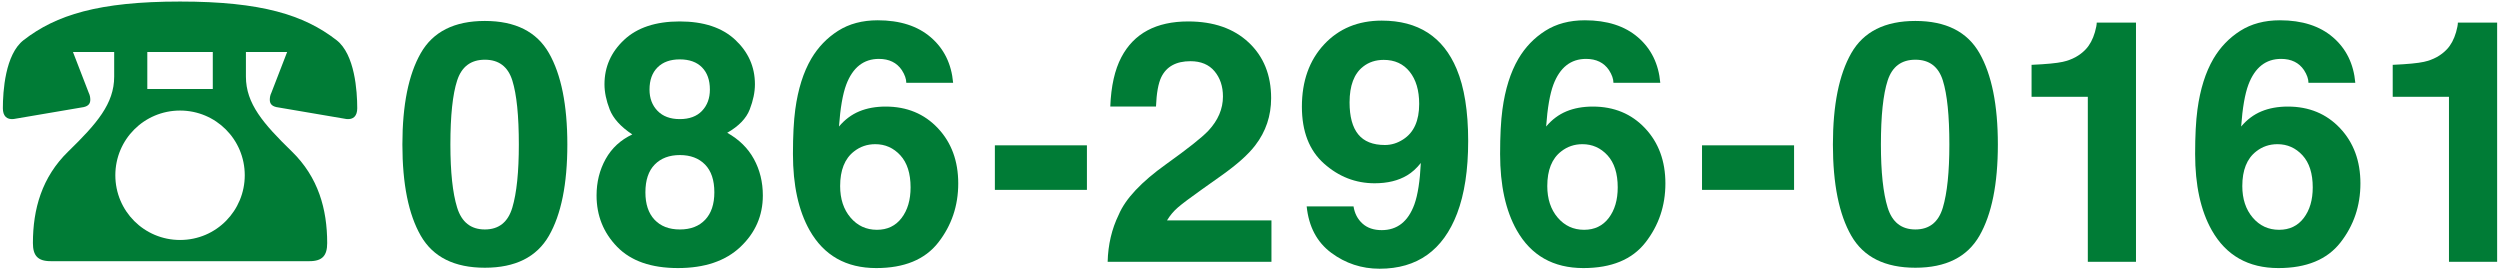
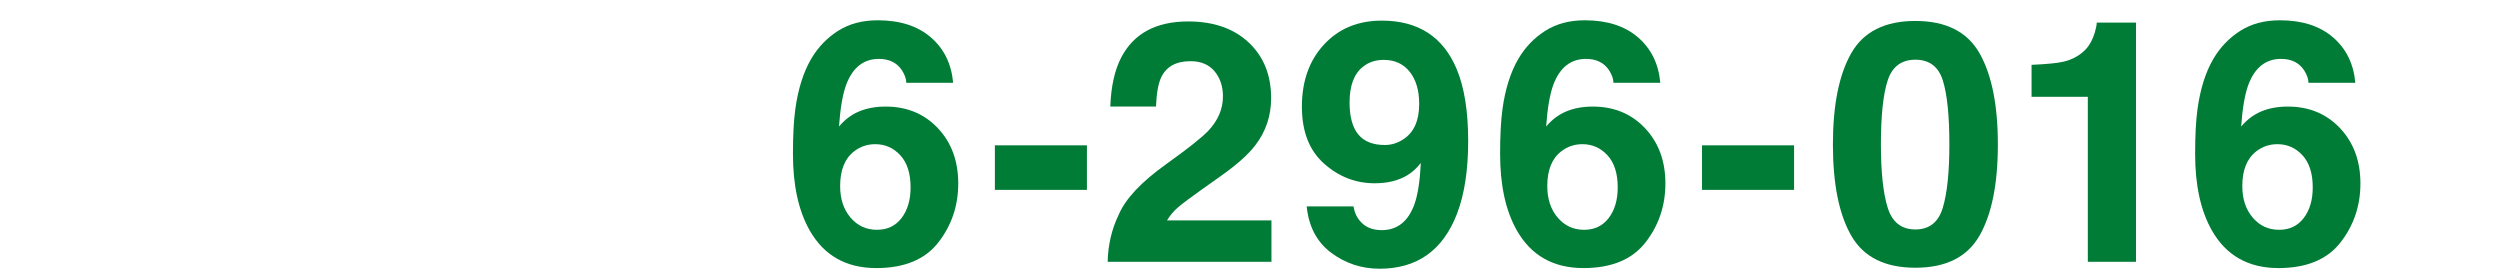
<svg xmlns="http://www.w3.org/2000/svg" version="1.1" id="レイヤー_1" x="0px" y="0px" viewBox="0 0 370 40" enable-background="new 0 0 370 40" xml:space="preserve">
  <g>
    <g>
-       <path fill="#007C36" d="M81.245,7.862c1.814,3.174,2.722,7.683,2.722,13.525c0,5.843-0.908,10.343-2.722,13.501    c-1.815,3.158-4.977,4.736-9.485,4.736c-4.509,0-7.67-1.578-9.485-4.736c-1.815-3.158-2.722-7.658-2.722-13.501    c0-5.843,0.907-10.352,2.722-13.525c1.814-3.174,4.976-4.761,9.485-4.761C76.268,3.101,79.43,4.688,81.245,7.862z M67.658,30.726    c0.667,2.156,2.034,3.234,4.102,3.234c2.067,0,3.422-1.078,4.065-3.234c0.643-2.158,0.964-5.27,0.964-9.339    c0-4.264-0.322-7.422-0.964-9.473c-0.643-2.051-1.998-3.076-4.065-3.076c-2.067,0-3.435,1.025-4.102,3.076    c-0.667,2.051-1.001,5.209-1.001,9.473C66.657,25.456,66.991,28.568,67.658,30.726z" />
-       <path fill="#007C36" d="M89.637,23.535c0.897-1.611,2.212-2.823,3.942-3.638c-1.715-1.139-2.831-2.372-3.345-3.699    c-0.514-1.326-0.771-2.566-0.771-3.723c0-2.571,0.971-4.765,2.911-6.58c1.941-1.814,4.682-2.722,8.222-2.722    c3.54,0,6.28,0.907,8.221,2.722c1.941,1.815,2.912,4.009,2.912,6.58c0,1.156-0.256,2.396-0.769,3.723    c-0.513,1.327-1.624,2.479-3.333,3.455c1.75,0.977,3.066,2.271,3.949,3.882c0.882,1.611,1.324,3.41,1.324,5.396    c0,2.979-1.104,5.514-3.312,7.605c-2.208,2.09-5.291,3.137-9.25,3.137s-6.957-1.047-8.993-3.137    c-2.037-2.092-3.055-4.627-3.055-7.605C88.291,26.946,88.74,25.147,89.637,23.535z M96.873,32.519    c0.903,0.961,2.152,1.441,3.748,1.441c1.595,0,2.844-0.48,3.748-1.441c0.903-0.959,1.355-2.311,1.355-4.053    c0-1.806-0.46-3.177-1.379-4.114c-0.92-0.936-2.161-1.403-3.723-1.403s-2.804,0.468-3.723,1.403    c-0.92,0.937-1.379,2.308-1.379,4.114C95.518,30.209,95.969,31.56,96.873,32.519z M97.315,16.406    c0.792,0.814,1.889,1.221,3.293,1.221c1.42,0,2.517-0.406,3.292-1.221c0.775-0.813,1.163-1.863,1.163-3.149    c0-1.399-0.388-2.494-1.163-3.283c-0.775-0.79-1.873-1.185-3.292-1.185c-1.404,0-2.501,0.395-3.293,1.185    c-0.792,0.789-1.187,1.884-1.187,3.283C96.128,14.543,96.524,15.593,97.315,16.406z" />
      <path fill="#007C36" d="M134.131,12.256c0-0.569-0.22-1.196-0.659-1.88c-0.749-1.106-1.88-1.66-3.394-1.66    c-2.263,0-3.874,1.27-4.834,3.809c-0.521,1.4-0.879,3.467-1.074,6.201c0.862-1.025,1.863-1.773,3.003-2.246    c1.139-0.472,2.441-0.708,3.906-0.708c3.141,0,5.717,1.066,7.727,3.198c2.01,2.133,3.015,4.858,3.015,8.179    c0,3.304-0.985,6.218-2.954,8.74c-1.97,2.523-5.029,3.785-9.18,3.785c-4.46,0-7.748-1.863-9.863-5.592    c-1.644-2.912-2.466-6.672-2.466-11.279c0-2.701,0.114-4.898,0.342-6.592c0.407-3.011,1.196-5.518,2.368-7.52    c1.009-1.709,2.332-3.084,3.967-4.126c1.636-1.041,3.593-1.562,5.872-1.562c3.288,0,5.908,0.842,7.861,2.527    c1.953,1.684,3.052,3.927,3.296,6.726H134.131z M125.879,32.203c1.025,1.205,2.327,1.807,3.906,1.807    c1.546,0,2.763-0.582,3.65-1.746c0.887-1.164,1.331-2.674,1.331-4.529c0-2.066-0.505-3.649-1.514-4.749    c-1.009-1.098-2.246-1.647-3.711-1.647c-1.188,0-2.238,0.358-3.149,1.074c-1.367,1.059-2.051,2.768-2.051,5.126    C124.341,29.443,124.853,30.998,125.879,32.203z" />
      <path fill="#007C36" d="M147.241,21.509h13.623v6.592h-13.623V21.509z" />
      <path fill="#007C36" d="M165.567,31.787c0.993-2.359,3.336-4.858,7.031-7.495c3.206-2.295,5.281-3.938,6.226-4.932    c1.448-1.546,2.173-3.238,2.173-5.078c0-1.497-0.415-2.742-1.245-3.735c-0.83-0.992-2.019-1.489-3.564-1.489    c-2.116,0-3.557,0.79-4.321,2.368c-0.439,0.912-0.7,2.36-0.781,4.346h-6.763c0.114-3.011,0.66-5.444,1.637-7.3    c1.857-3.531,5.157-5.298,9.898-5.298c3.747,0,6.729,1.038,8.945,3.112c2.215,2.076,3.324,4.822,3.324,8.24    c0,2.621-0.783,4.948-2.348,6.982c-1.027,1.352-2.715,2.856-5.063,4.517l-2.789,1.978c-1.745,1.236-2.939,2.133-3.582,2.686    c-0.643,0.553-1.184,1.195-1.624,1.928h15.454v6.129h-24.243C163.996,36.207,164.542,33.886,165.567,31.787z" />
      <path fill="#007C36" d="M195.964,6.579c2.189-2.352,5.033-3.527,8.533-3.527c5.387,0,9.082,2.385,11.084,7.153    c1.139,2.702,1.709,6.259,1.709,10.669c0,4.281-0.546,7.854-1.636,10.717c-2.084,5.453-5.908,8.18-11.475,8.18    c-2.653,0-5.038-0.785-7.153-2.355c-2.116-1.572-3.329-3.861-3.638-6.873h6.934c0.163,1.041,0.602,1.889,1.318,2.539    c0.716,0.65,1.668,0.977,2.856,0.977c2.295,0,3.906-1.27,4.834-3.809c0.504-1.4,0.821-3.443,0.952-6.128    c-0.635,0.798-1.311,1.408-2.026,1.831c-1.303,0.781-2.905,1.172-4.81,1.172c-2.816,0-5.314-0.973-7.495-2.918    c-2.181-1.944-3.271-4.748-3.271-8.41C192.68,12.004,193.775,8.932,195.964,6.579z M207.671,20.63    c1.578-1.009,2.368-2.759,2.368-5.249c0-2.002-0.469-3.589-1.404-4.761s-2.218-1.758-3.845-1.758    c-1.188,0-2.206,0.334-3.052,1.001c-1.335,1.042-2.002,2.808-2.002,5.298c0,2.1,0.427,3.674,1.282,4.725    c0.854,1.049,2.168,1.574,3.943,1.574C205.921,21.46,206.824,21.184,207.671,20.63z" />
      <path fill="#007C36" d="M238.789,12.256c0-0.569-0.22-1.196-0.659-1.88c-0.749-1.106-1.88-1.66-3.394-1.66    c-2.263,0-3.874,1.27-4.834,3.809c-0.521,1.4-0.879,3.467-1.074,6.201c0.862-1.025,1.863-1.773,3.003-2.246    c1.139-0.472,2.441-0.708,3.906-0.708c3.141,0,5.717,1.066,7.727,3.198c2.01,2.133,3.016,4.858,3.016,8.179    c0,3.304-0.985,6.218-2.954,8.74c-1.97,2.523-5.029,3.785-9.18,3.785c-4.46,0-7.748-1.863-9.863-5.592    c-1.645-2.912-2.466-6.672-2.466-11.279c0-2.701,0.113-4.898,0.342-6.592c0.406-3.011,1.196-5.518,2.368-7.52    c1.009-1.709,2.331-3.084,3.967-4.126c1.636-1.041,3.593-1.562,5.872-1.562c3.287,0,5.908,0.842,7.861,2.527    c1.953,1.684,3.052,3.927,3.296,6.726H238.789z M230.537,32.203c1.025,1.205,2.327,1.807,3.906,1.807    c1.546,0,2.763-0.582,3.649-1.746s1.331-2.674,1.331-4.529c0-2.066-0.505-3.649-1.514-4.749c-1.01-1.098-2.246-1.647-3.711-1.647    c-1.188,0-2.238,0.358-3.149,1.074c-1.367,1.059-2.051,2.768-2.051,5.126C228.999,29.443,229.511,30.998,230.537,32.203z" />
      <path fill="#007C36" d="M251.899,21.509h13.623v6.592h-13.623V21.509z" />
      <path fill="#007C36" d="M292.961,7.862c1.814,3.174,2.723,7.683,2.723,13.525c0,5.843-0.908,10.343-2.723,13.501    s-4.977,4.736-9.484,4.736c-4.509,0-7.671-1.578-9.485-4.736s-2.722-7.658-2.722-13.501c0-5.843,0.907-10.352,2.722-13.525    s4.977-4.761,9.485-4.761C287.984,3.101,291.146,4.688,292.961,7.862z M279.375,30.726c0.667,2.156,2.034,3.234,4.102,3.234    c2.066,0,3.422-1.078,4.064-3.234c0.643-2.158,0.965-5.27,0.965-9.339c0-4.264-0.322-7.422-0.965-9.473s-1.998-3.076-4.064-3.076    c-2.067,0-3.435,1.025-4.102,3.076c-0.668,2.051-1.001,5.209-1.001,9.473C278.374,25.456,278.707,28.568,279.375,30.726z" />
      <path fill="#007C36" d="M300.671,14.331V9.595c2.191-0.098,3.726-0.244,4.603-0.439c1.396-0.309,2.533-0.928,3.41-1.855    c0.6-0.635,1.055-1.48,1.363-2.539c0.179-0.635,0.268-1.106,0.268-1.416h5.811v35.401h-7.129V14.331H300.671z" />
      <path fill="#007C36" d="M341.652,12.256c0-0.569-0.22-1.196-0.659-1.88c-0.749-1.106-1.88-1.66-3.394-1.66    c-2.263,0-3.874,1.27-4.834,3.809c-0.521,1.4-0.879,3.467-1.074,6.201c0.862-1.025,1.863-1.773,3.003-2.246    c1.139-0.472,2.441-0.708,3.906-0.708c3.141,0,5.717,1.066,7.727,3.198c2.01,2.133,3.016,4.858,3.016,8.179    c0,3.304-0.985,6.218-2.954,8.74c-1.97,2.523-5.029,3.785-9.18,3.785c-4.46,0-7.748-1.863-9.863-5.592    c-1.645-2.912-2.466-6.672-2.466-11.279c0-2.701,0.113-4.898,0.342-6.592c0.406-3.011,1.196-5.518,2.368-7.52    c1.009-1.709,2.331-3.084,3.967-4.126c1.636-1.041,3.593-1.562,5.872-1.562c3.287,0,5.908,0.842,7.861,2.527    c1.953,1.684,3.052,3.927,3.296,6.726H341.652z M333.4,32.203c1.025,1.205,2.327,1.807,3.906,1.807    c1.546,0,2.763-0.582,3.649-1.746s1.331-2.674,1.331-4.529c0-2.066-0.505-3.649-1.514-4.749c-1.01-1.098-2.246-1.647-3.711-1.647    c-1.188,0-2.238,0.358-3.149,1.074c-1.367,1.059-2.051,2.768-2.051,5.126C331.862,29.443,332.375,30.998,333.4,32.203z" />
-       <path fill="#007C36" d="M354.122,14.331V9.595c2.191-0.098,3.726-0.244,4.603-0.439c1.396-0.309,2.532-0.928,3.409-1.855    c0.601-0.635,1.056-1.48,1.364-2.539c0.178-0.635,0.268-1.106,0.268-1.416h5.811v35.401h-7.129V14.331H354.122z" />
    </g>
    <g>
      <g>
-         <path fill="#007C36" d="M16.899,7.697h-6.1l2.337,6.043c0.171,0.342,0.228,0.685,0.228,1.026c0,0.513-0.228,0.912-0.969,1.083     L2.02,17.615C0.994,17.73,0.424,17.16,0.424,16.02c0-2.508,0.342-7.98,3.079-10.09c4.788-3.706,11.059-5.701,23.145-5.701     S45.004,2.224,49.792,5.93c2.736,2.109,3.079,7.582,3.079,10.09c0,1.141-0.57,1.71-1.596,1.596l-10.375-1.767     c-0.741-0.171-0.969-0.57-0.969-1.083c0-0.342,0.057-0.685,0.228-1.026l2.337-6.043h-6.1v3.648c0,3.991,2.565,6.955,6.784,11.06     c3.933,3.819,5.244,8.55,5.244,13.568c0,1.824-0.684,2.68-2.622,2.68H7.493c-1.938,0-2.622-0.855-2.622-2.68     c0-5.018,1.311-9.749,5.244-13.568c4.219-4.104,6.784-7.068,6.784-11.06V7.697z M36.224,25.939c0-5.302-4.275-9.577-9.577-9.577     s-9.577,4.275-9.577,9.577c0,5.301,4.275,9.577,9.577,9.577C32.063,35.515,36.224,31.127,36.224,25.939z M31.493,7.697h-9.691     v5.473h9.691V7.697z" />
-       </g>
+         </g>
    </g>
  </g>
</svg>